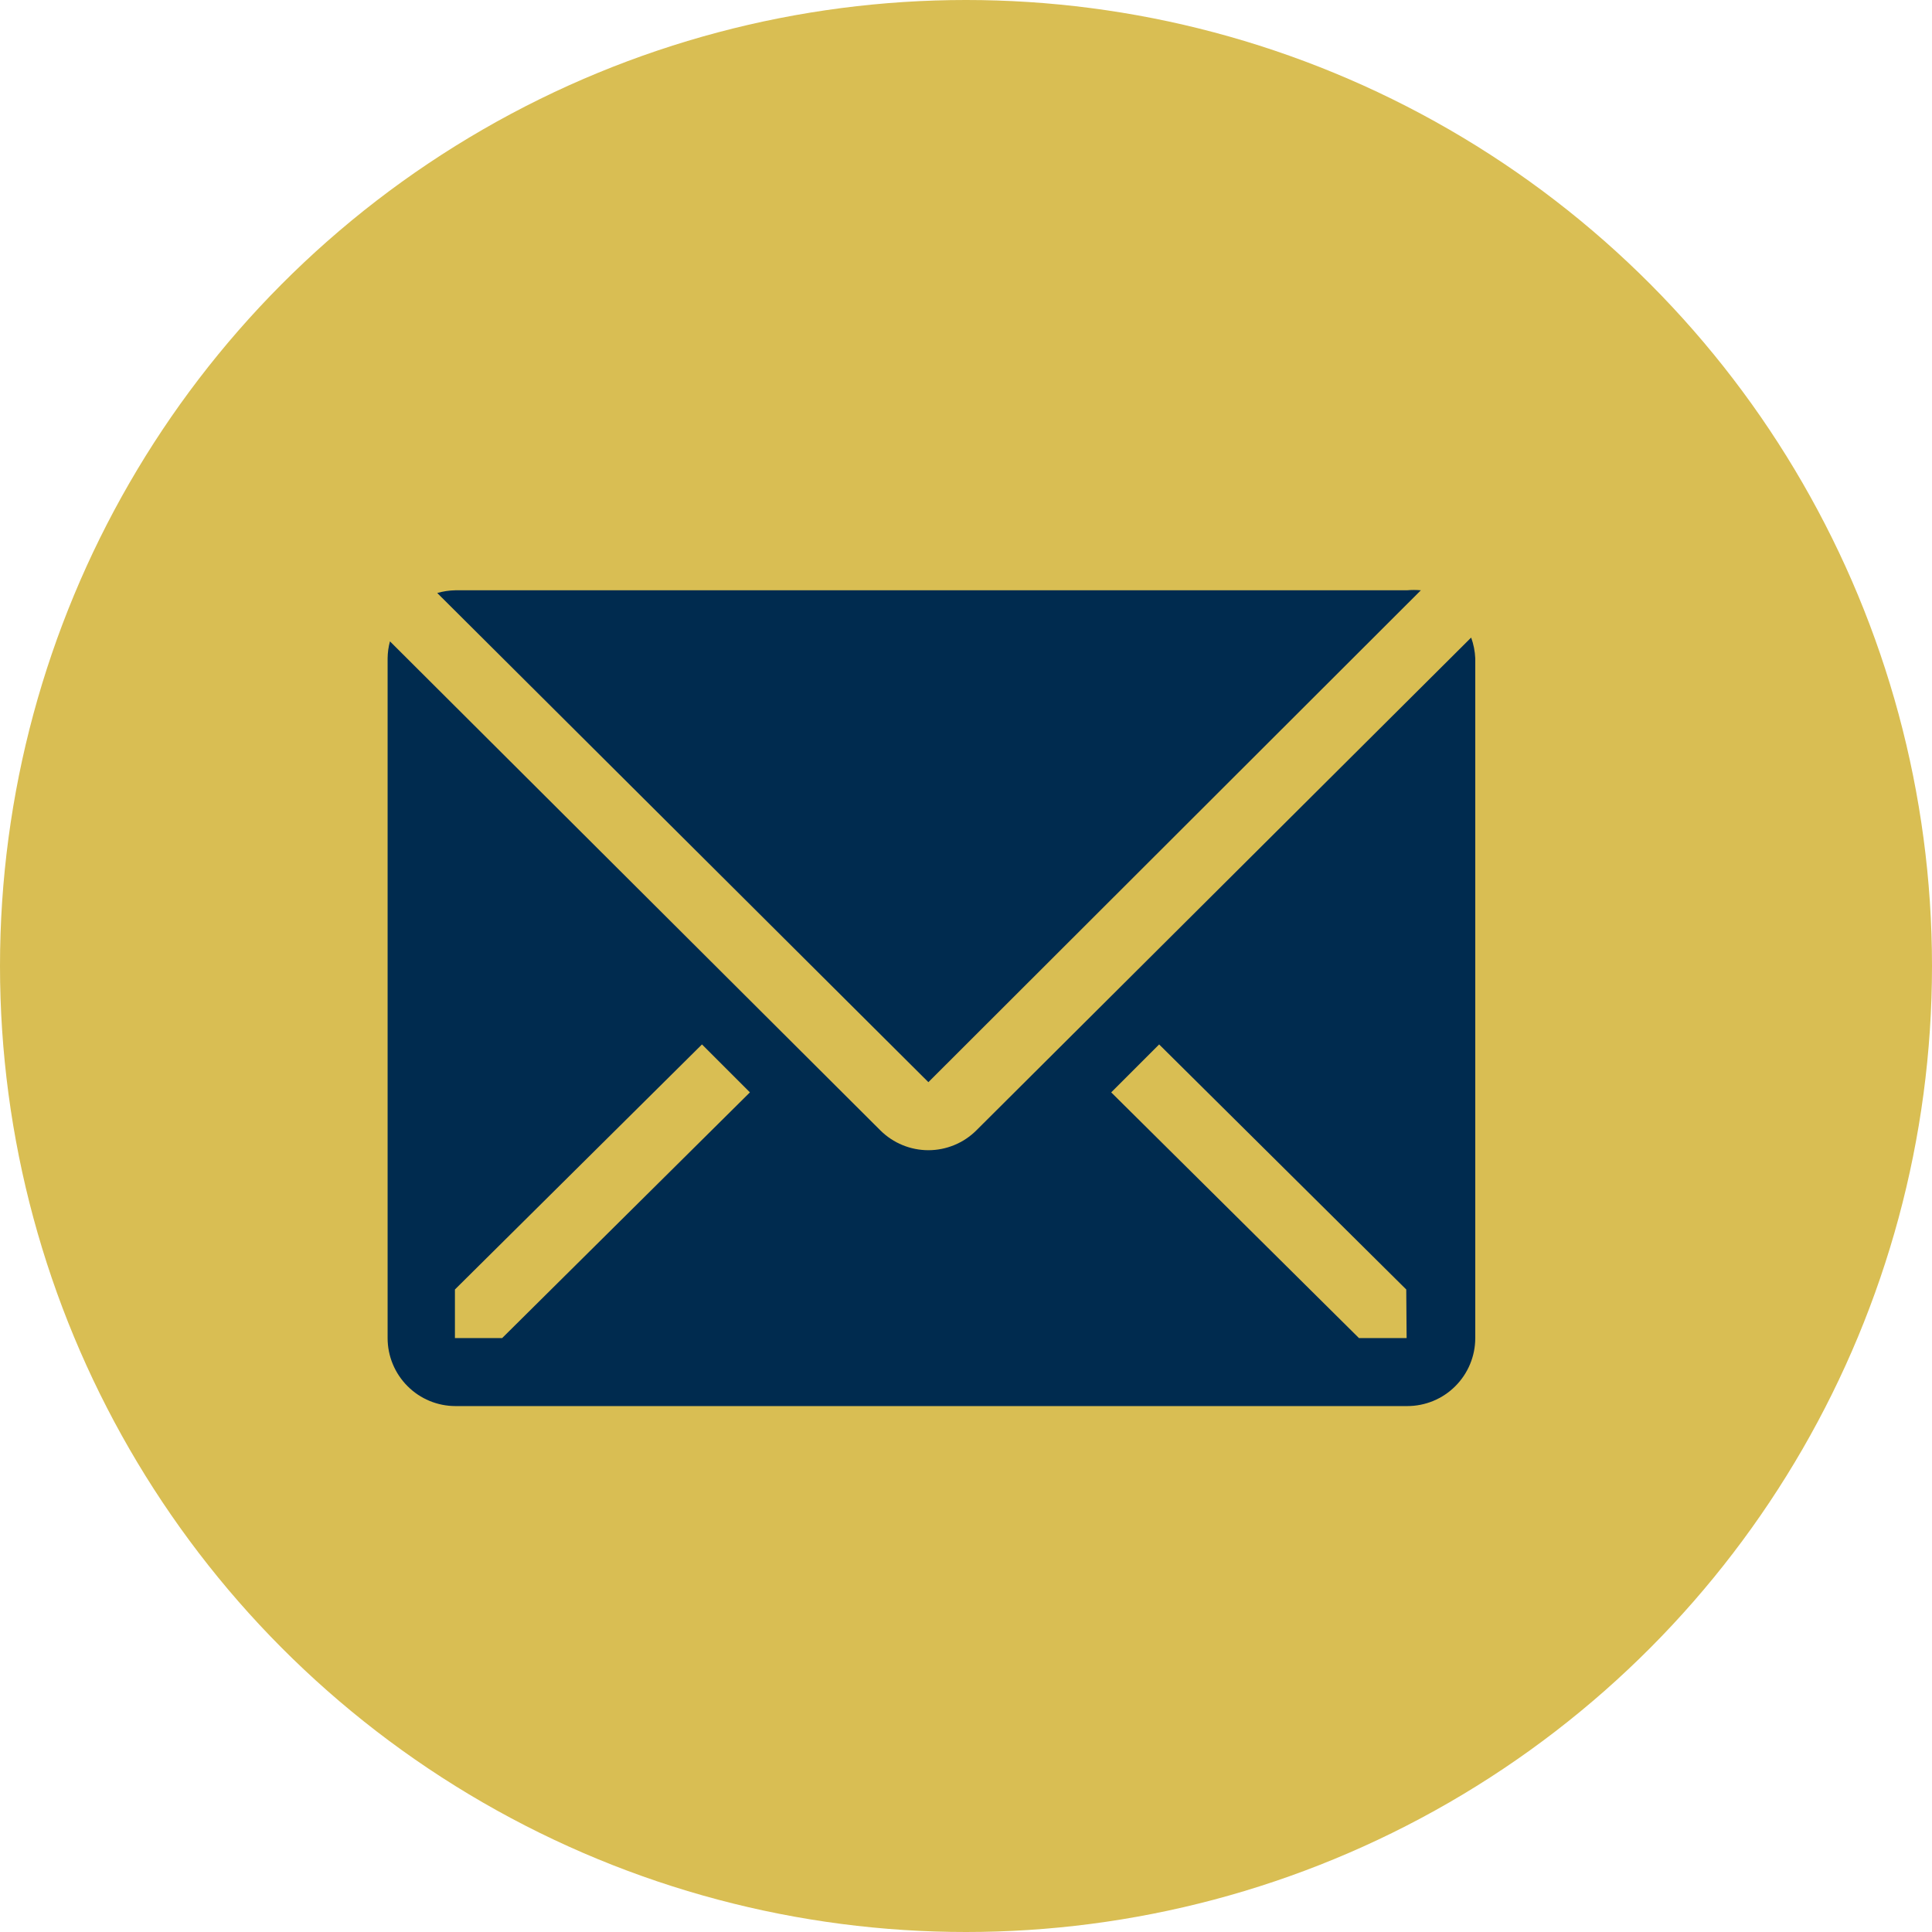
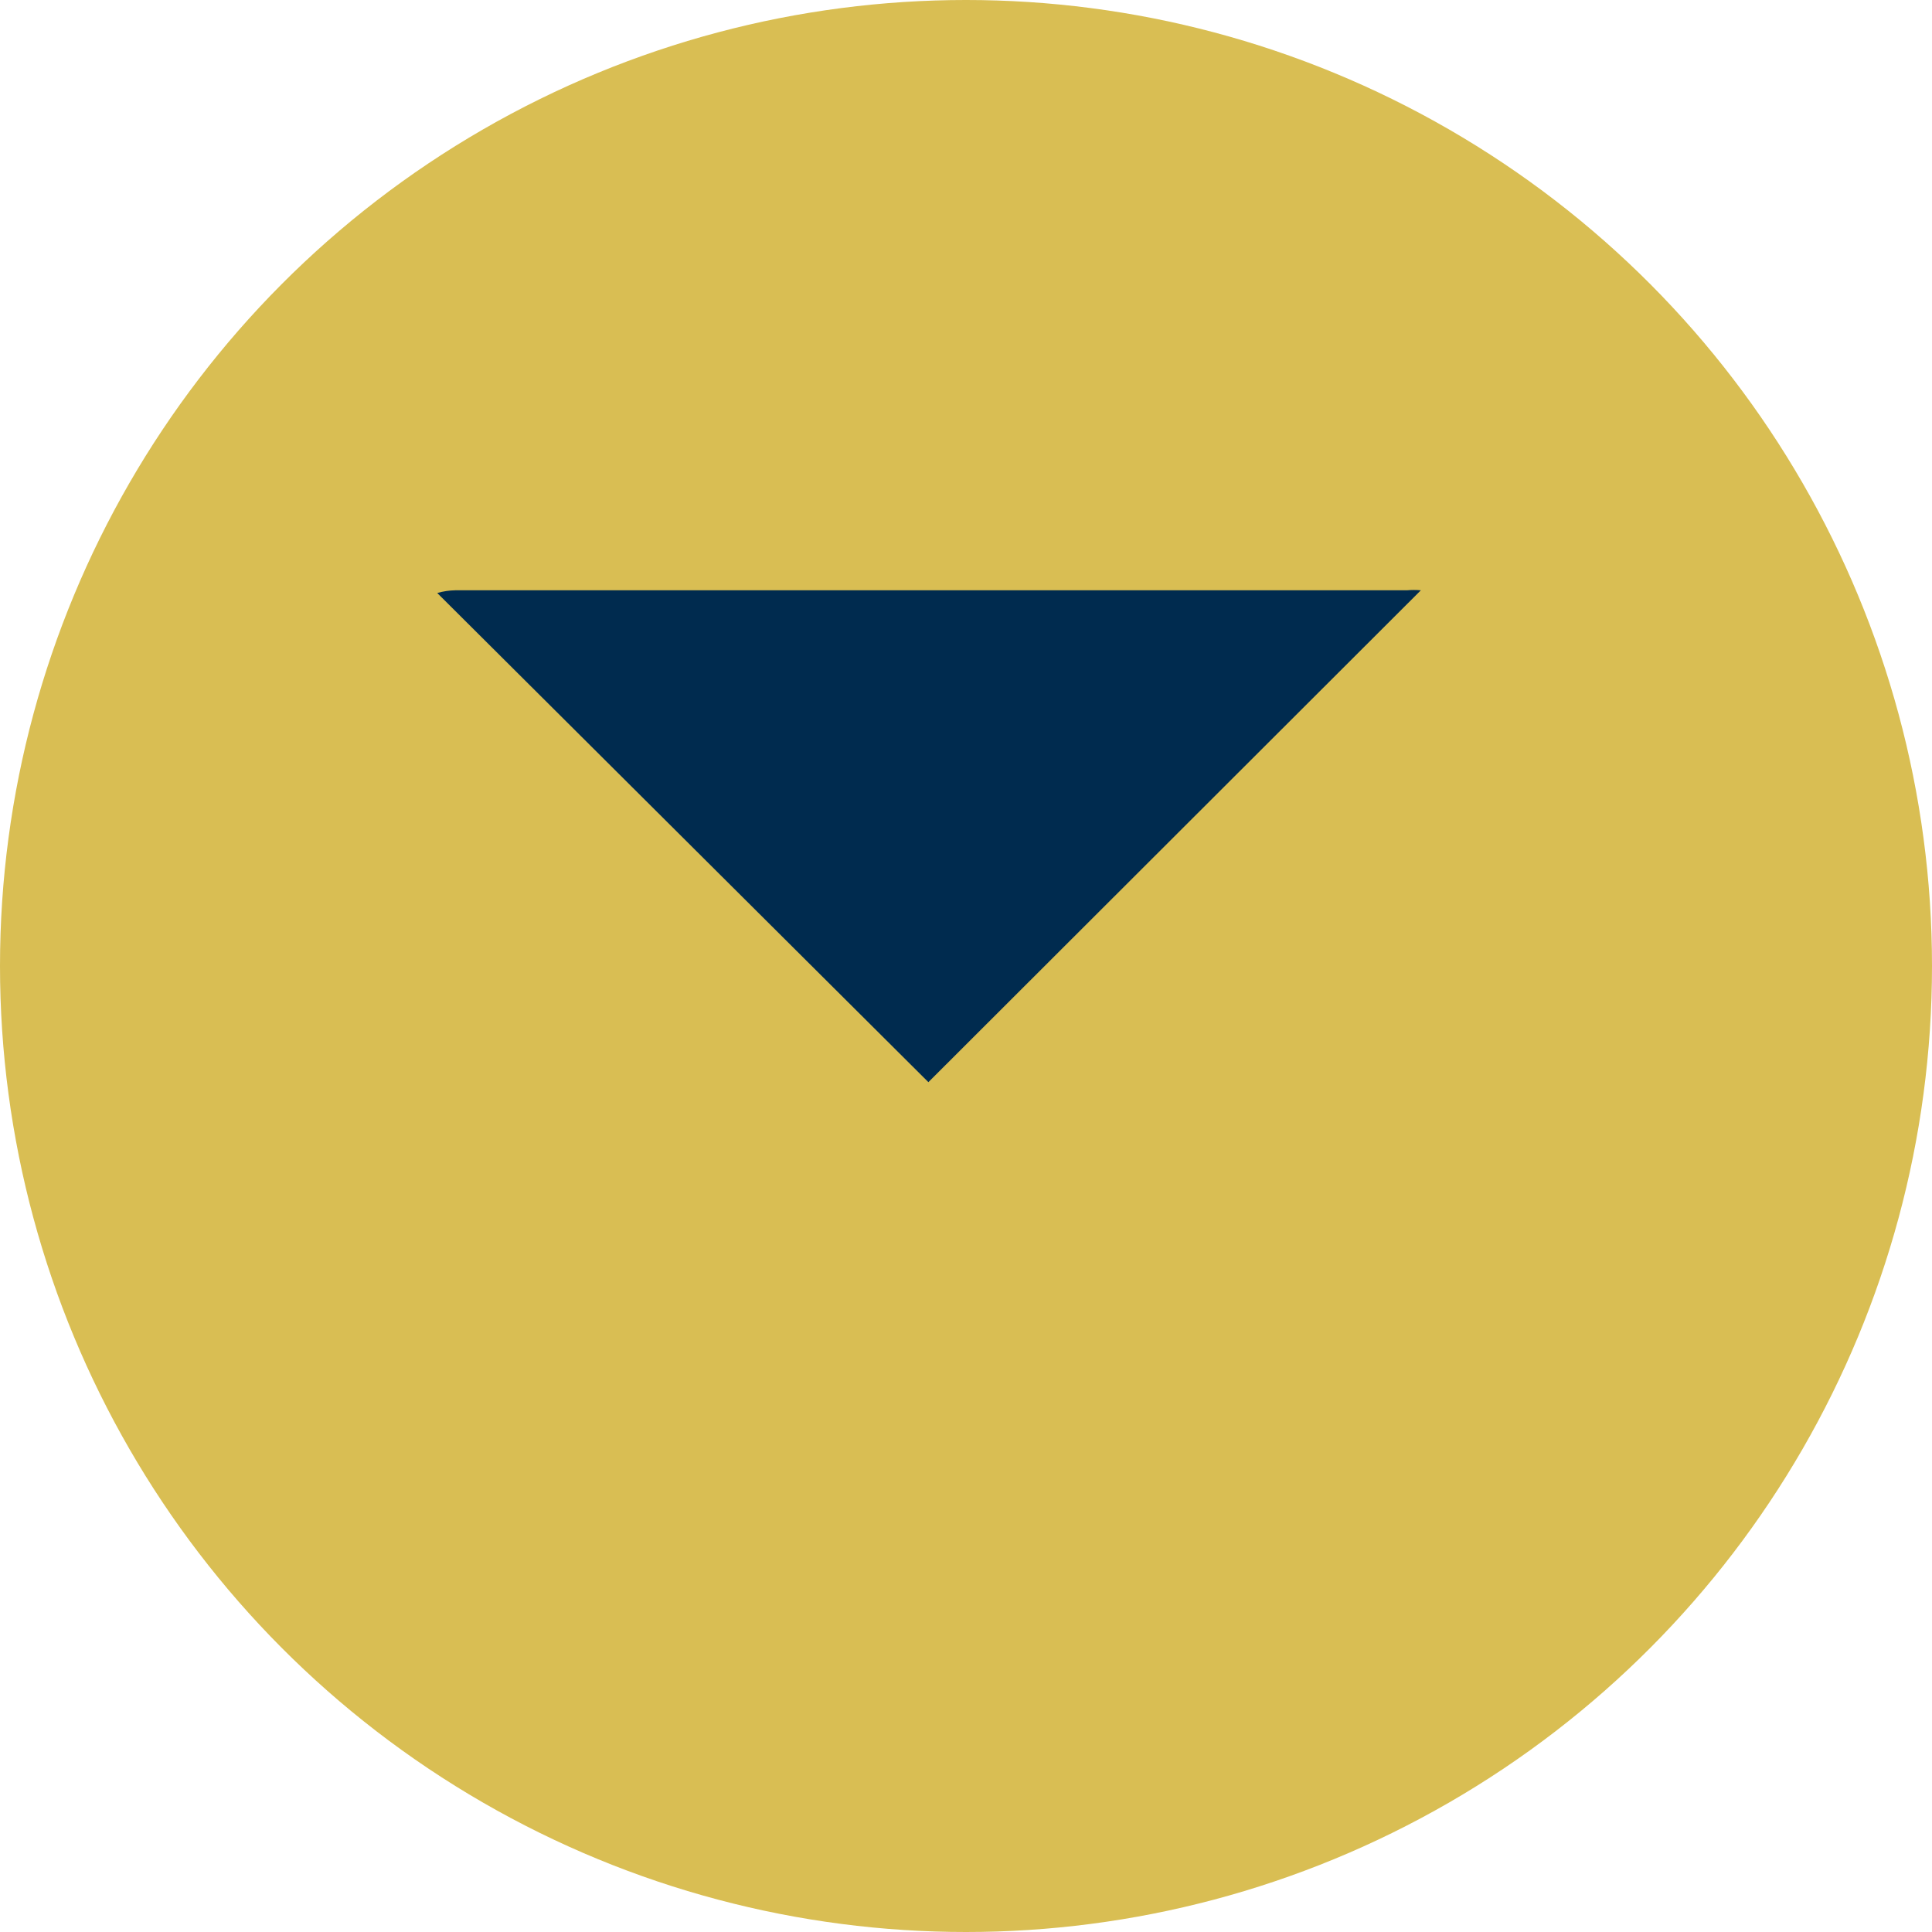
<svg xmlns="http://www.w3.org/2000/svg" width="32" height="32" viewBox="0 0 32 32" fill="none">
  <circle cx="16" cy="16" r="16" fill="#D9BE53" />
  <path d="M23.534 9.777C23.458 9.77 23.38 9.77 23.303 9.777H7.541C7.44 9.779 7.339 9.794 7.242 9.822L15.377 17.924L23.534 9.777Z" fill="#002B4F" />
-   <path d="M24.367 10.56L16.17 18.724C15.96 18.933 15.674 19.051 15.377 19.051C15.079 19.051 14.794 18.933 14.583 18.724L6.459 10.623C6.434 10.714 6.421 10.809 6.42 10.904V22.163C6.42 22.462 6.539 22.748 6.75 22.959C6.961 23.171 7.247 23.289 7.546 23.289H23.309C23.607 23.289 23.894 23.171 24.105 22.959C24.316 22.748 24.435 22.462 24.435 22.163V10.904C24.43 10.787 24.407 10.671 24.367 10.56ZM8.317 22.163H7.535V21.358L11.627 17.299L12.421 18.093L8.317 22.163ZM23.298 22.163H22.509L18.405 18.093L19.199 17.299L23.292 21.358L23.298 22.163Z" fill="#002B4F" />
</svg>